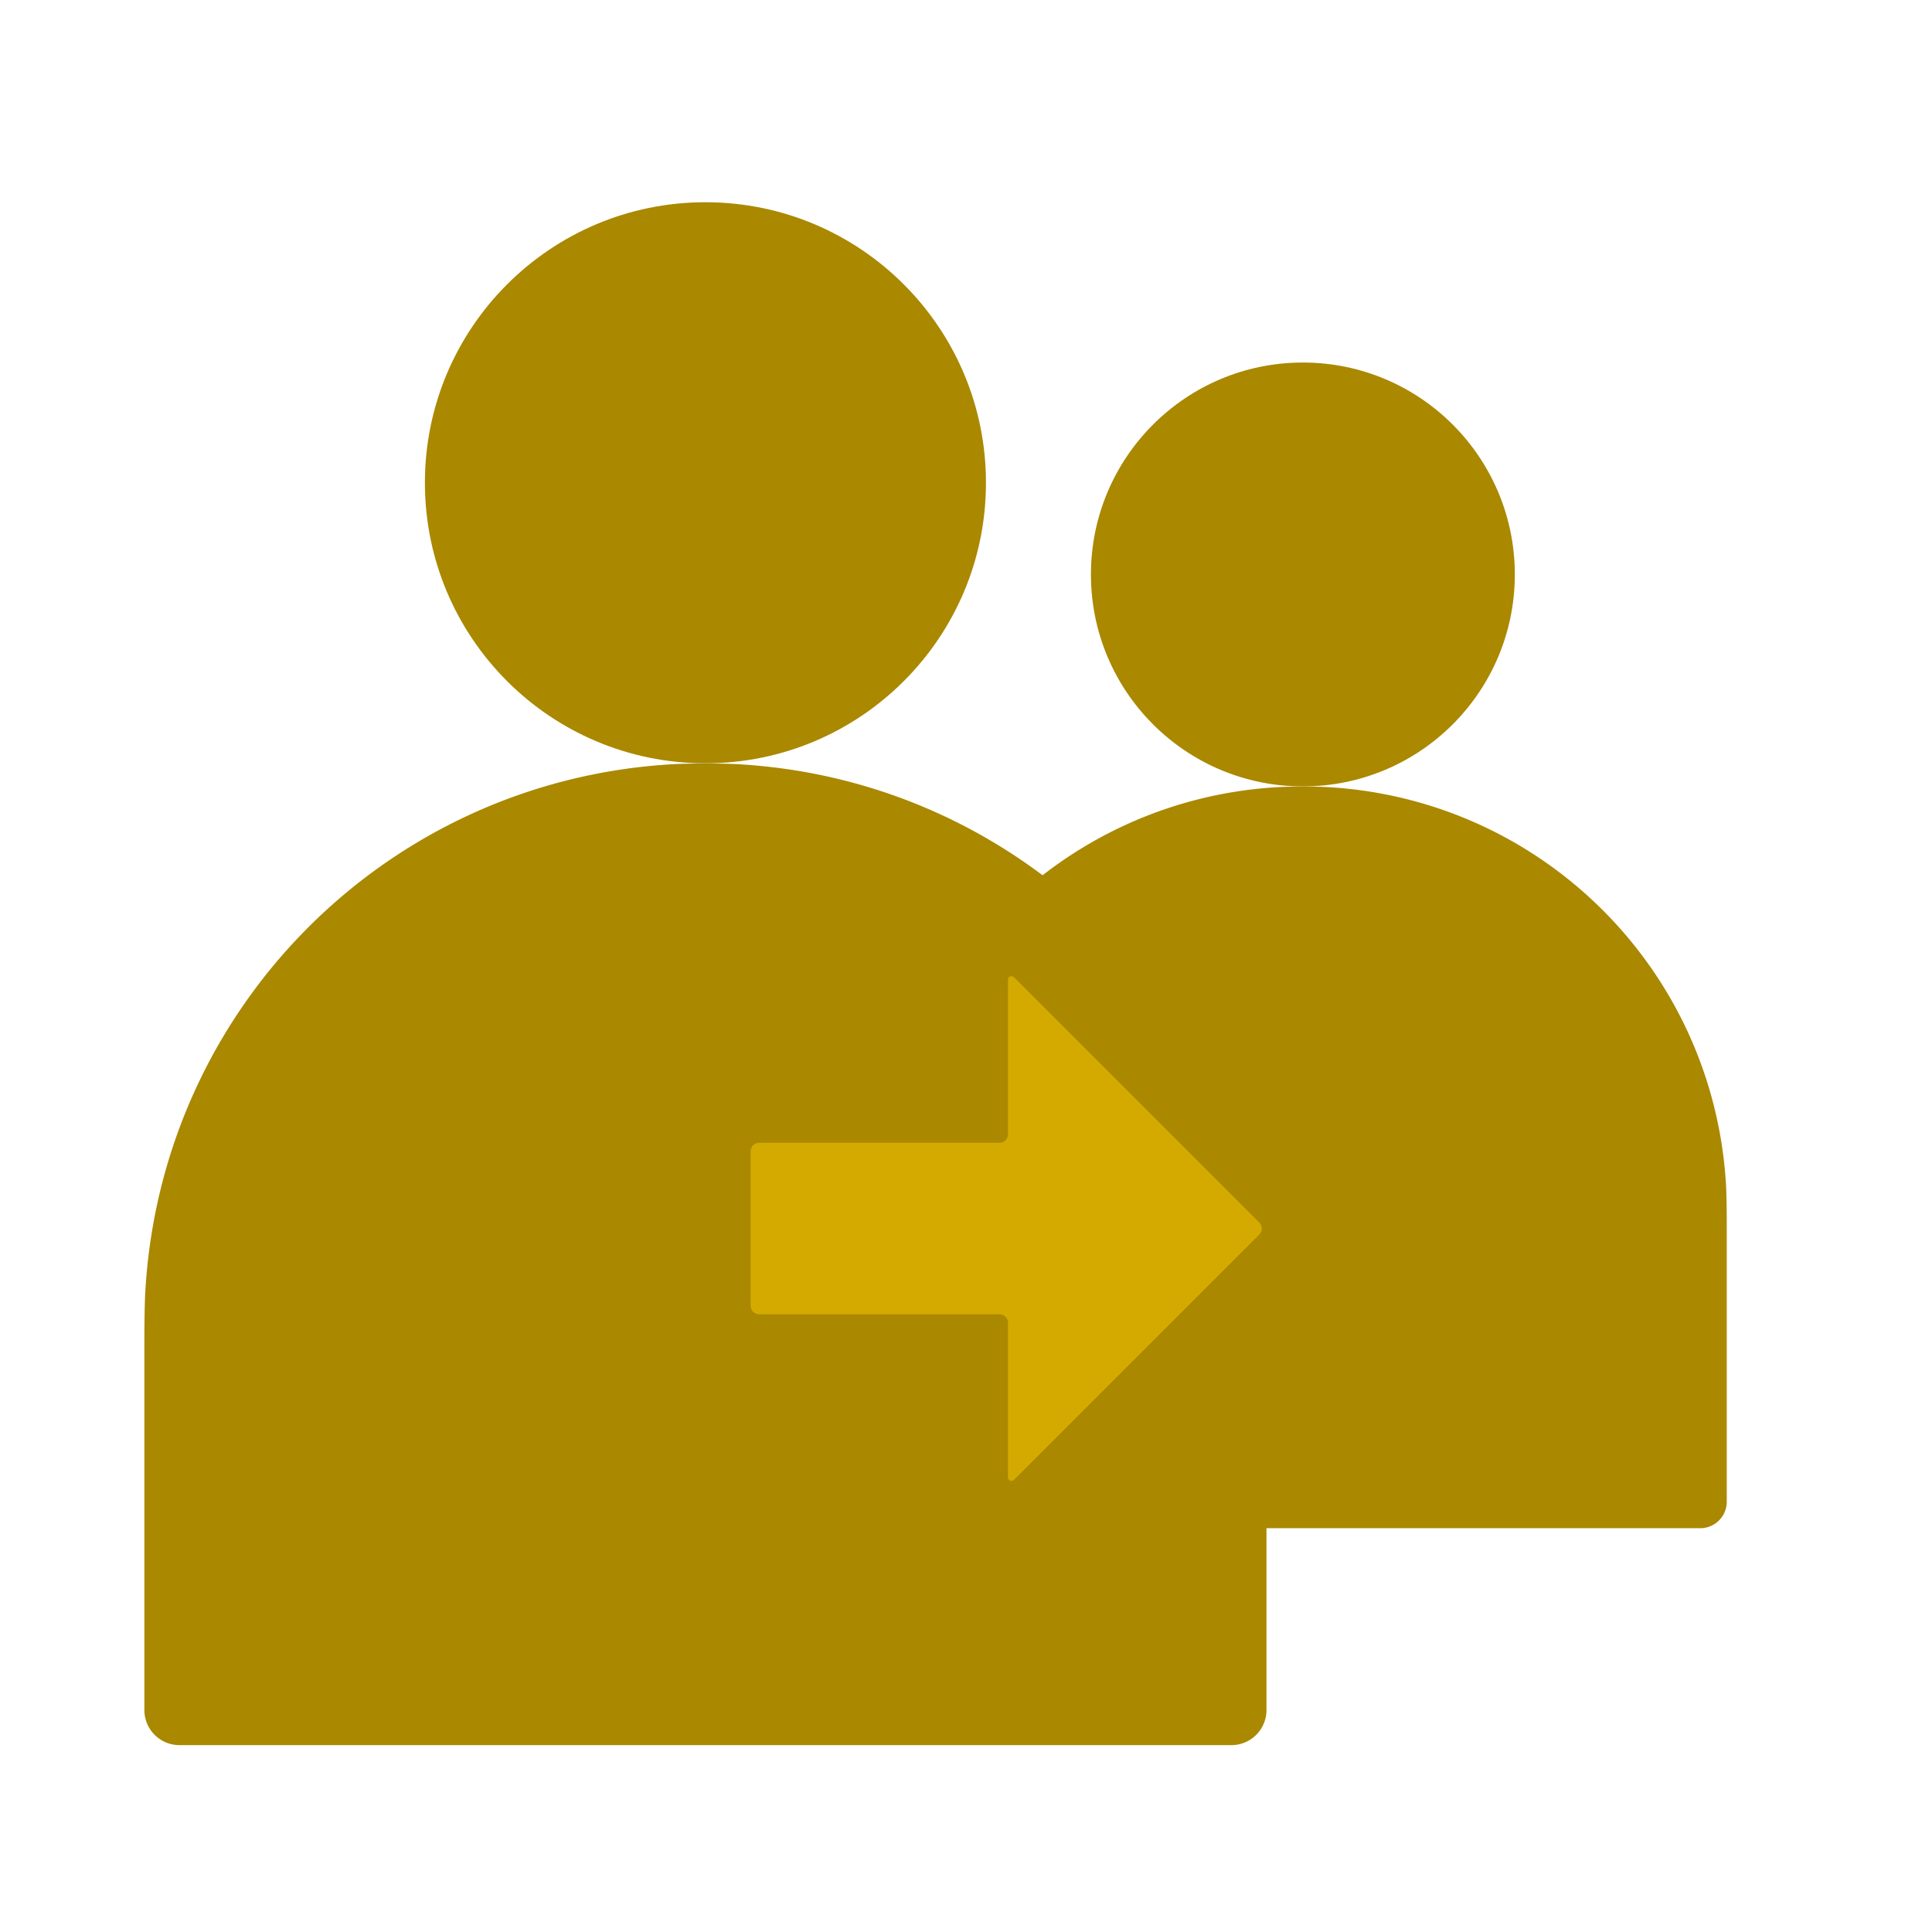
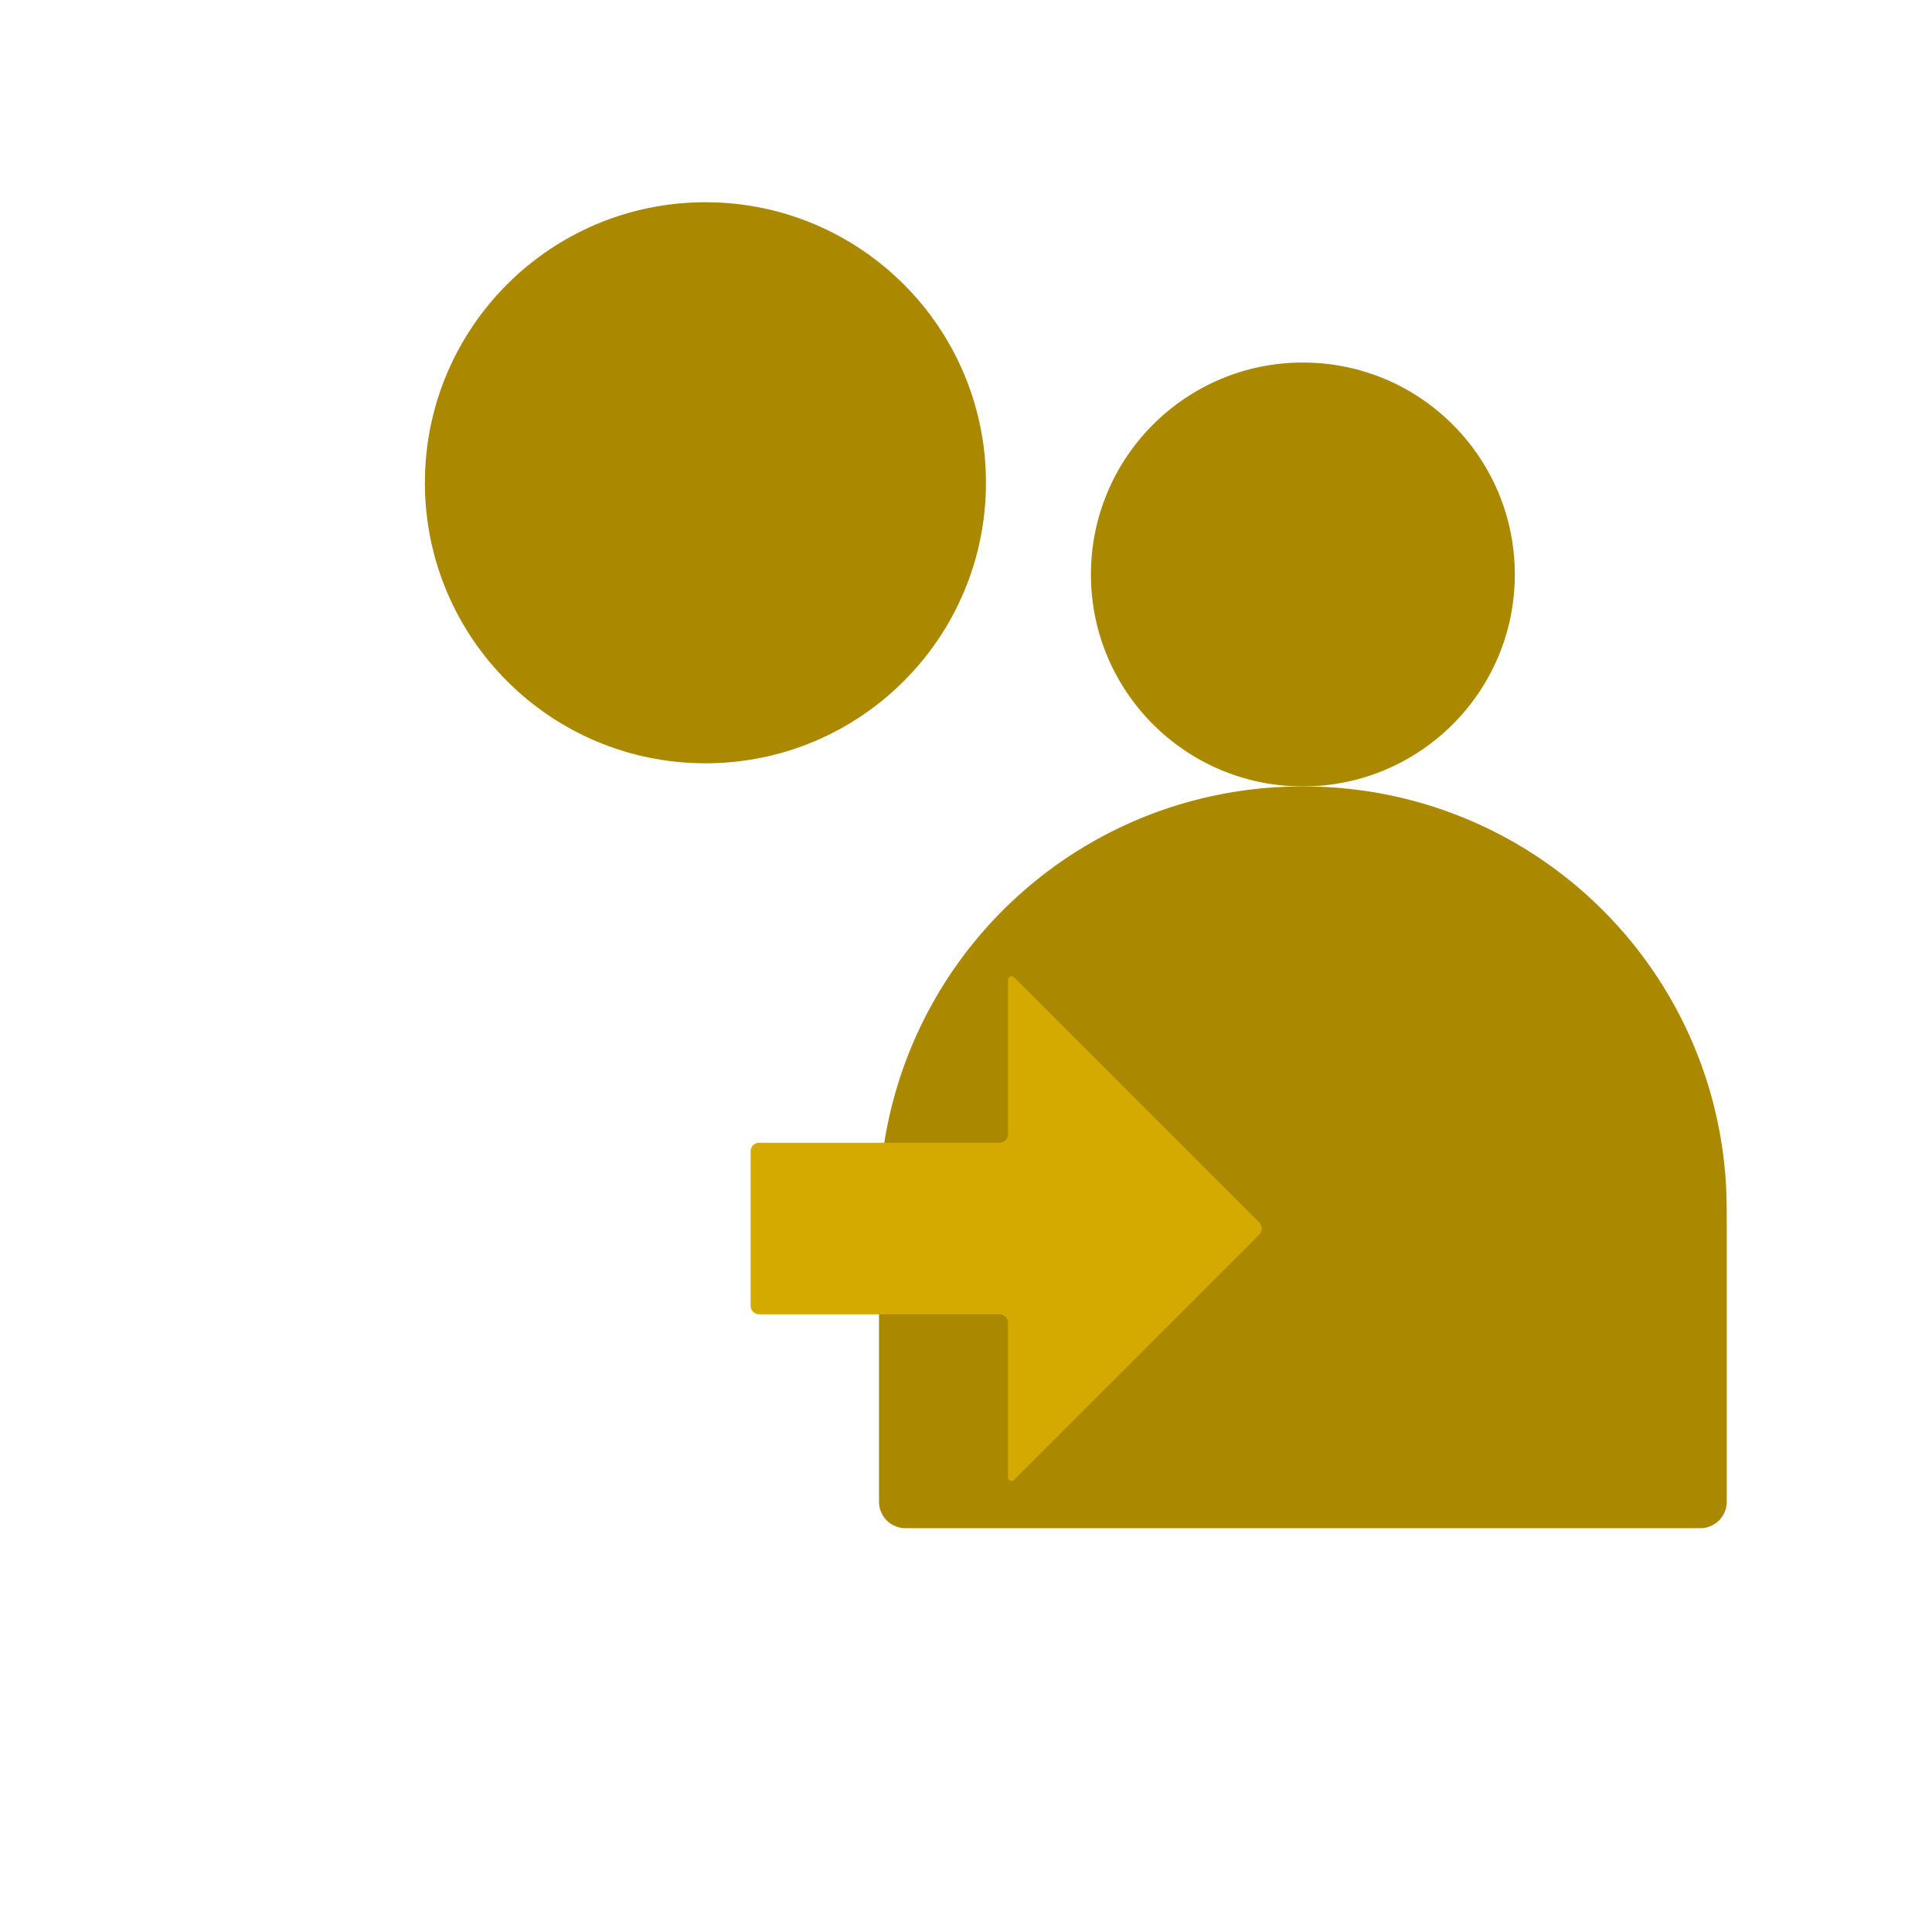
<svg xmlns="http://www.w3.org/2000/svg" xmlns:ns1="http://www.inkscape.org/namespaces/inkscape" xmlns:ns2="http://sodipodi.sourceforge.net/DTD/sodipodi-0.dtd" width="800" height="800" viewBox="0 0 800 800" version="1.1" id="svg1" ns1:version="1.4 (e7c3feb1, 2024-10-09)" ns2:docname="unity.svg">
  <ns2:namedview id="namedview1" pagecolor="#ffffff" bordercolor="#666666" borderopacity="1.0" ns1:showpageshadow="2" ns1:pageopacity="0.0" ns1:pagecheckerboard="0" ns1:deskcolor="#d1d1d1" ns1:document-units="px" ns1:zoom="0.3896" ns1:cx="408.11088" ns1:cy="474.846" ns1:current-layer="layer1" showgrid="false">
    <ns1:grid id="grid1" units="px" originx="0" originy="0" spacingx="1" spacingy="1" empcolor="#0099e5" empopacity="0.302" color="#0099e5" opacity="0.149" empspacing="5" enabled="true" visible="false" />
  </ns2:namedview>
  <defs id="defs1">
    <ns1:path-effect effect="fillet_chamfer" id="path-effect5" is_visible="true" lpeversion="1" nodesatellites_param="F,0,0,1,0,4,0,1 @ F,0,0,1,0,4,0,1 @ F,0,0,1,0,4,0,1 @ F,0,0,1,0,4,0,1 @ F,0,0,1,0,4,0,1 @ F,0,0,1,0,4,0,1 @ F,0,0,1,0,4,0,1" radius="4" unit="px" method="auto" mode="F" chamfer_steps="1" flexible="false" use_knot_distance="true" apply_no_radius="true" apply_with_radius="true" only_selected="false" hide_knots="false" />
    <ns1:path-effect effect="fillet_chamfer" id="path-effect4" is_visible="true" lpeversion="1" nodesatellites_param="F,0,0,1,0,10,0,1 @ F,0,0,1,0,10,0,1 @ F,0,0,1,0,10,0,1 @ F,0,0,1,0,10,0,1 @ F,0,0,1,0,10,0,1" radius="10" unit="px" method="auto" mode="F" chamfer_steps="1" flexible="false" use_knot_distance="true" apply_no_radius="true" apply_with_radius="true" only_selected="false" hide_knots="false" />
    <ns1:path-effect effect="fillet_chamfer" id="path-effect1" is_visible="true" lpeversion="1" nodesatellites_param="F,0,0,1,0,10,0,1 @ F,0,0,1,0,10,0,1 @ F,0,0,1,0,10,0,1 @ F,0,0,1,0,10,0,1 @ F,0,0,1,0,10,0,1" radius="10" unit="px" method="auto" mode="F" chamfer_steps="1" flexible="false" use_knot_distance="true" apply_no_radius="true" apply_with_radius="true" only_selected="false" hide_knots="false" />
    <ns1:path-effect effect="fillet_chamfer" id="path-effect3" is_visible="true" lpeversion="1" nodesatellites_param="F,0,0,1,0,10,0,1 @ F,0,0,1,0,10,0,1 @ F,0,0,1,0,10,0,1 @ F,0,0,1,0,10,0,1 @ F,0,0,1,0,10,0,1 @ F,0,0,1,0,10,0,1 @ F,0,0,1,0,10,0,1" radius="10" unit="px" method="auto" mode="F" chamfer_steps="1" flexible="false" use_knot_distance="true" apply_no_radius="true" apply_with_radius="true" only_selected="false" hide_knots="false" />
    <ns1:path-effect effect="fillet_chamfer" id="path-effect2" is_visible="true" lpeversion="1" nodesatellites_param="F,0,0,1,0,5,0,1 @ F,0,0,1,0,5,0,1 @ F,0,0,1,0,5,0,1 @ F,0,0,1,0,5,0,1 @ F,0,0,1,0,5,0,1 @ F,0,0,1,0,5,0,1 @ F,0,0,1,0,5,0,1" radius="10" unit="px" method="auto" mode="F" chamfer_steps="1" flexible="false" use_knot_distance="true" apply_no_radius="true" apply_with_radius="true" only_selected="false" hide_knots="false" />
    <ns1:path-effect effect="fillet_chamfer" id="path-effect4-9" is_visible="true" lpeversion="1" nodesatellites_param="F,0,0,1,0,10,0,1 @ F,0,0,1,0,10,0,1 @ F,0,0,1,0,10,0,1 @ F,0,0,1,0,10,0,1 @ F,0,0,1,0,10,0,1" radius="10" unit="px" method="auto" mode="F" chamfer_steps="1" flexible="false" use_knot_distance="true" apply_no_radius="true" apply_with_radius="true" only_selected="false" hide_knots="false" />
    <ns1:path-effect effect="fillet_chamfer" id="path-effect4-2" is_visible="true" lpeversion="1" nodesatellites_param="F,0,0,1,0,10,0,1 @ F,0,0,1,0,10,0,1 @ F,0,0,1,0,10,0,1 @ F,0,0,1,0,10,0,1 @ F,0,0,1,0,10,0,1" radius="10" unit="px" method="auto" mode="F" chamfer_steps="1" flexible="false" use_knot_distance="true" apply_no_radius="true" apply_with_radius="true" only_selected="false" hide_knots="false" />
    <ns1:path-effect effect="fillet_chamfer" id="path-effect4-2-7" is_visible="true" lpeversion="1" nodesatellites_param="F,0,0,1,0,10,0,1 @ F,0,0,1,0,10,0,1 @ F,0,0,1,0,10,0,1 @ F,0,0,1,0,10,0,1 @ F,0,0,1,0,10,0,1" radius="10" unit="px" method="auto" mode="F" chamfer_steps="1" flexible="false" use_knot_distance="true" apply_no_radius="true" apply_with_radius="true" only_selected="false" hide_knots="false" />
    <ns1:path-effect effect="fillet_chamfer" id="path-effect4-3" is_visible="true" lpeversion="1" nodesatellites_param="F,0,0,1,0,10,0,1 @ F,0,0,1,0,10,0,1 @ F,0,0,1,0,10,0,1 @ F,0,0,1,0,10,0,1 @ F,0,0,1,0,10,0,1" radius="10" unit="px" method="auto" mode="F" chamfer_steps="1" flexible="false" use_knot_distance="true" apply_no_radius="true" apply_with_radius="true" only_selected="false" hide_knots="false" />
  </defs>
  <g ns1:label="Lager 1" ns1:groupmode="layer" id="layer1">
    <g id="g3-8-1" transform="matrix(1.452,0,0,1.452,-56.376,-148.577)" style="stroke:none;stroke-width:0.689">
-       <path id="rect3-7-5" style="fill:#aa8800;stroke:none;stroke-width:4.131;stroke-linecap:round;stroke-linejoin:round" d="m 249.994,320.304 c 80.644,4.924 144.778,69.058 149.702,149.702 C 400.032,475.518 400,484.477 400,490 l 0,100 a 10,10 135 0 1 -10,10 H 90 A 10,10 45 0 1 80,590 V 490 c 0,-5.523 -0.032,-14.482 0.304,-19.994 4.924,-80.644 69.058,-144.778 149.702,-149.702 5.512,-0.337 14.476,-0.337 19.988,0 z" ns2:nodetypes="ssccss" ns1:path-effect="#path-effect4" ns1:original-d="m 240,320 c 88.64,0 160,71.36 160,160 V 600 H 80 V 480 c 0,-88.64 71.36,-160 160,-160 z" />
      <circle style="fill:#aa8800;stroke:none;stroke-width:4.131;stroke-linecap:round;stroke-linejoin:round;stroke-dasharray:none;stroke-opacity:1" id="path3-7-5" cx="240" cy="240" r="80" />
    </g>
    <g id="g3-8-1-2" transform="matrix(1.097,0,0,1.097,276.214,-25.404)" style="stroke:none;stroke-width:0.911">
      <path id="rect3-7-5-2" style="fill:#aa8800;stroke:none;stroke-width:5.468;stroke-linecap:round;stroke-linejoin:round" d="m 249.994,320.304 c 80.644,4.924 144.778,69.058 149.702,149.702 C 400.032,475.518 400,484.477 400,490 l 0,100 a 10,10 135 0 1 -10,10 H 90 A 10,10 45 0 1 80,590 V 490 c 0,-5.523 -0.032,-14.482 0.304,-19.994 4.924,-80.644 69.058,-144.778 149.702,-149.702 5.512,-0.337 14.476,-0.337 19.988,0 z" ns2:nodetypes="ssccss" ns1:path-effect="#path-effect4-3" ns1:original-d="m 240,320 c 88.64,0 160,71.36 160,160 V 600 H 80 V 480 c 0,-88.64 71.36,-160 160,-160 z" />
      <circle style="fill:#aa8800;stroke:none;stroke-width:5.468;stroke-linecap:round;stroke-linejoin:round;stroke-dasharray:none;stroke-opacity:1" id="path3-7-5-6" cx="240" cy="240" r="80" />
    </g>
-     <path style="fill:#d4aa00;stroke:none;stroke-width:6.759;stroke-linecap:butt;stroke-linejoin:miter;stroke-dasharray:none;stroke-opacity:1" d="m 284,480 h 112 a 4,4 135 0 0 4,-4 v -72 a 1.657,1.657 157.5 0 1 2.828,-1.172 l 114.343,114.343 a 4,4 90 0 1 0,5.657 L 402.828,637.172 A 1.657,1.657 22.5 0 1 400,636 v -72 a 4,4 45 0 0 -4,-4 H 284 a 4,4 45 0 1 -4,-4 v -72 a 4,4 135 0 1 4,-4 z" id="path4" ns2:nodetypes="cccccccc" ns1:path-effect="#path-effect5" ns1:original-d="M 280,480 H 400 V 400 L 520,520 400,640 V 560 H 280 Z" transform="matrix(0.888,0,0,0.888,62.18,46.948)" />
+     <path style="fill:#d4aa00;stroke:none;stroke-width:6.759;stroke-linecap:butt;stroke-linejoin:miter;stroke-dasharray:none;stroke-opacity:1" d="m 284,480 h 112 a 4,4 135 0 0 4,-4 v -72 a 1.657,1.657 157.5 0 1 2.828,-1.172 l 114.343,114.343 a 4,4 90 0 1 0,5.657 L 402.828,637.172 A 1.657,1.657 22.5 0 1 400,636 v -72 a 4,4 45 0 0 -4,-4 H 284 a 4,4 45 0 1 -4,-4 v -72 a 4,4 135 0 1 4,-4 " id="path4" ns2:nodetypes="cccccccc" ns1:path-effect="#path-effect5" ns1:original-d="M 280,480 H 400 V 400 L 520,520 400,640 V 560 H 280 Z" transform="matrix(0.888,0,0,0.888,62.18,46.948)" />
  </g>
</svg>